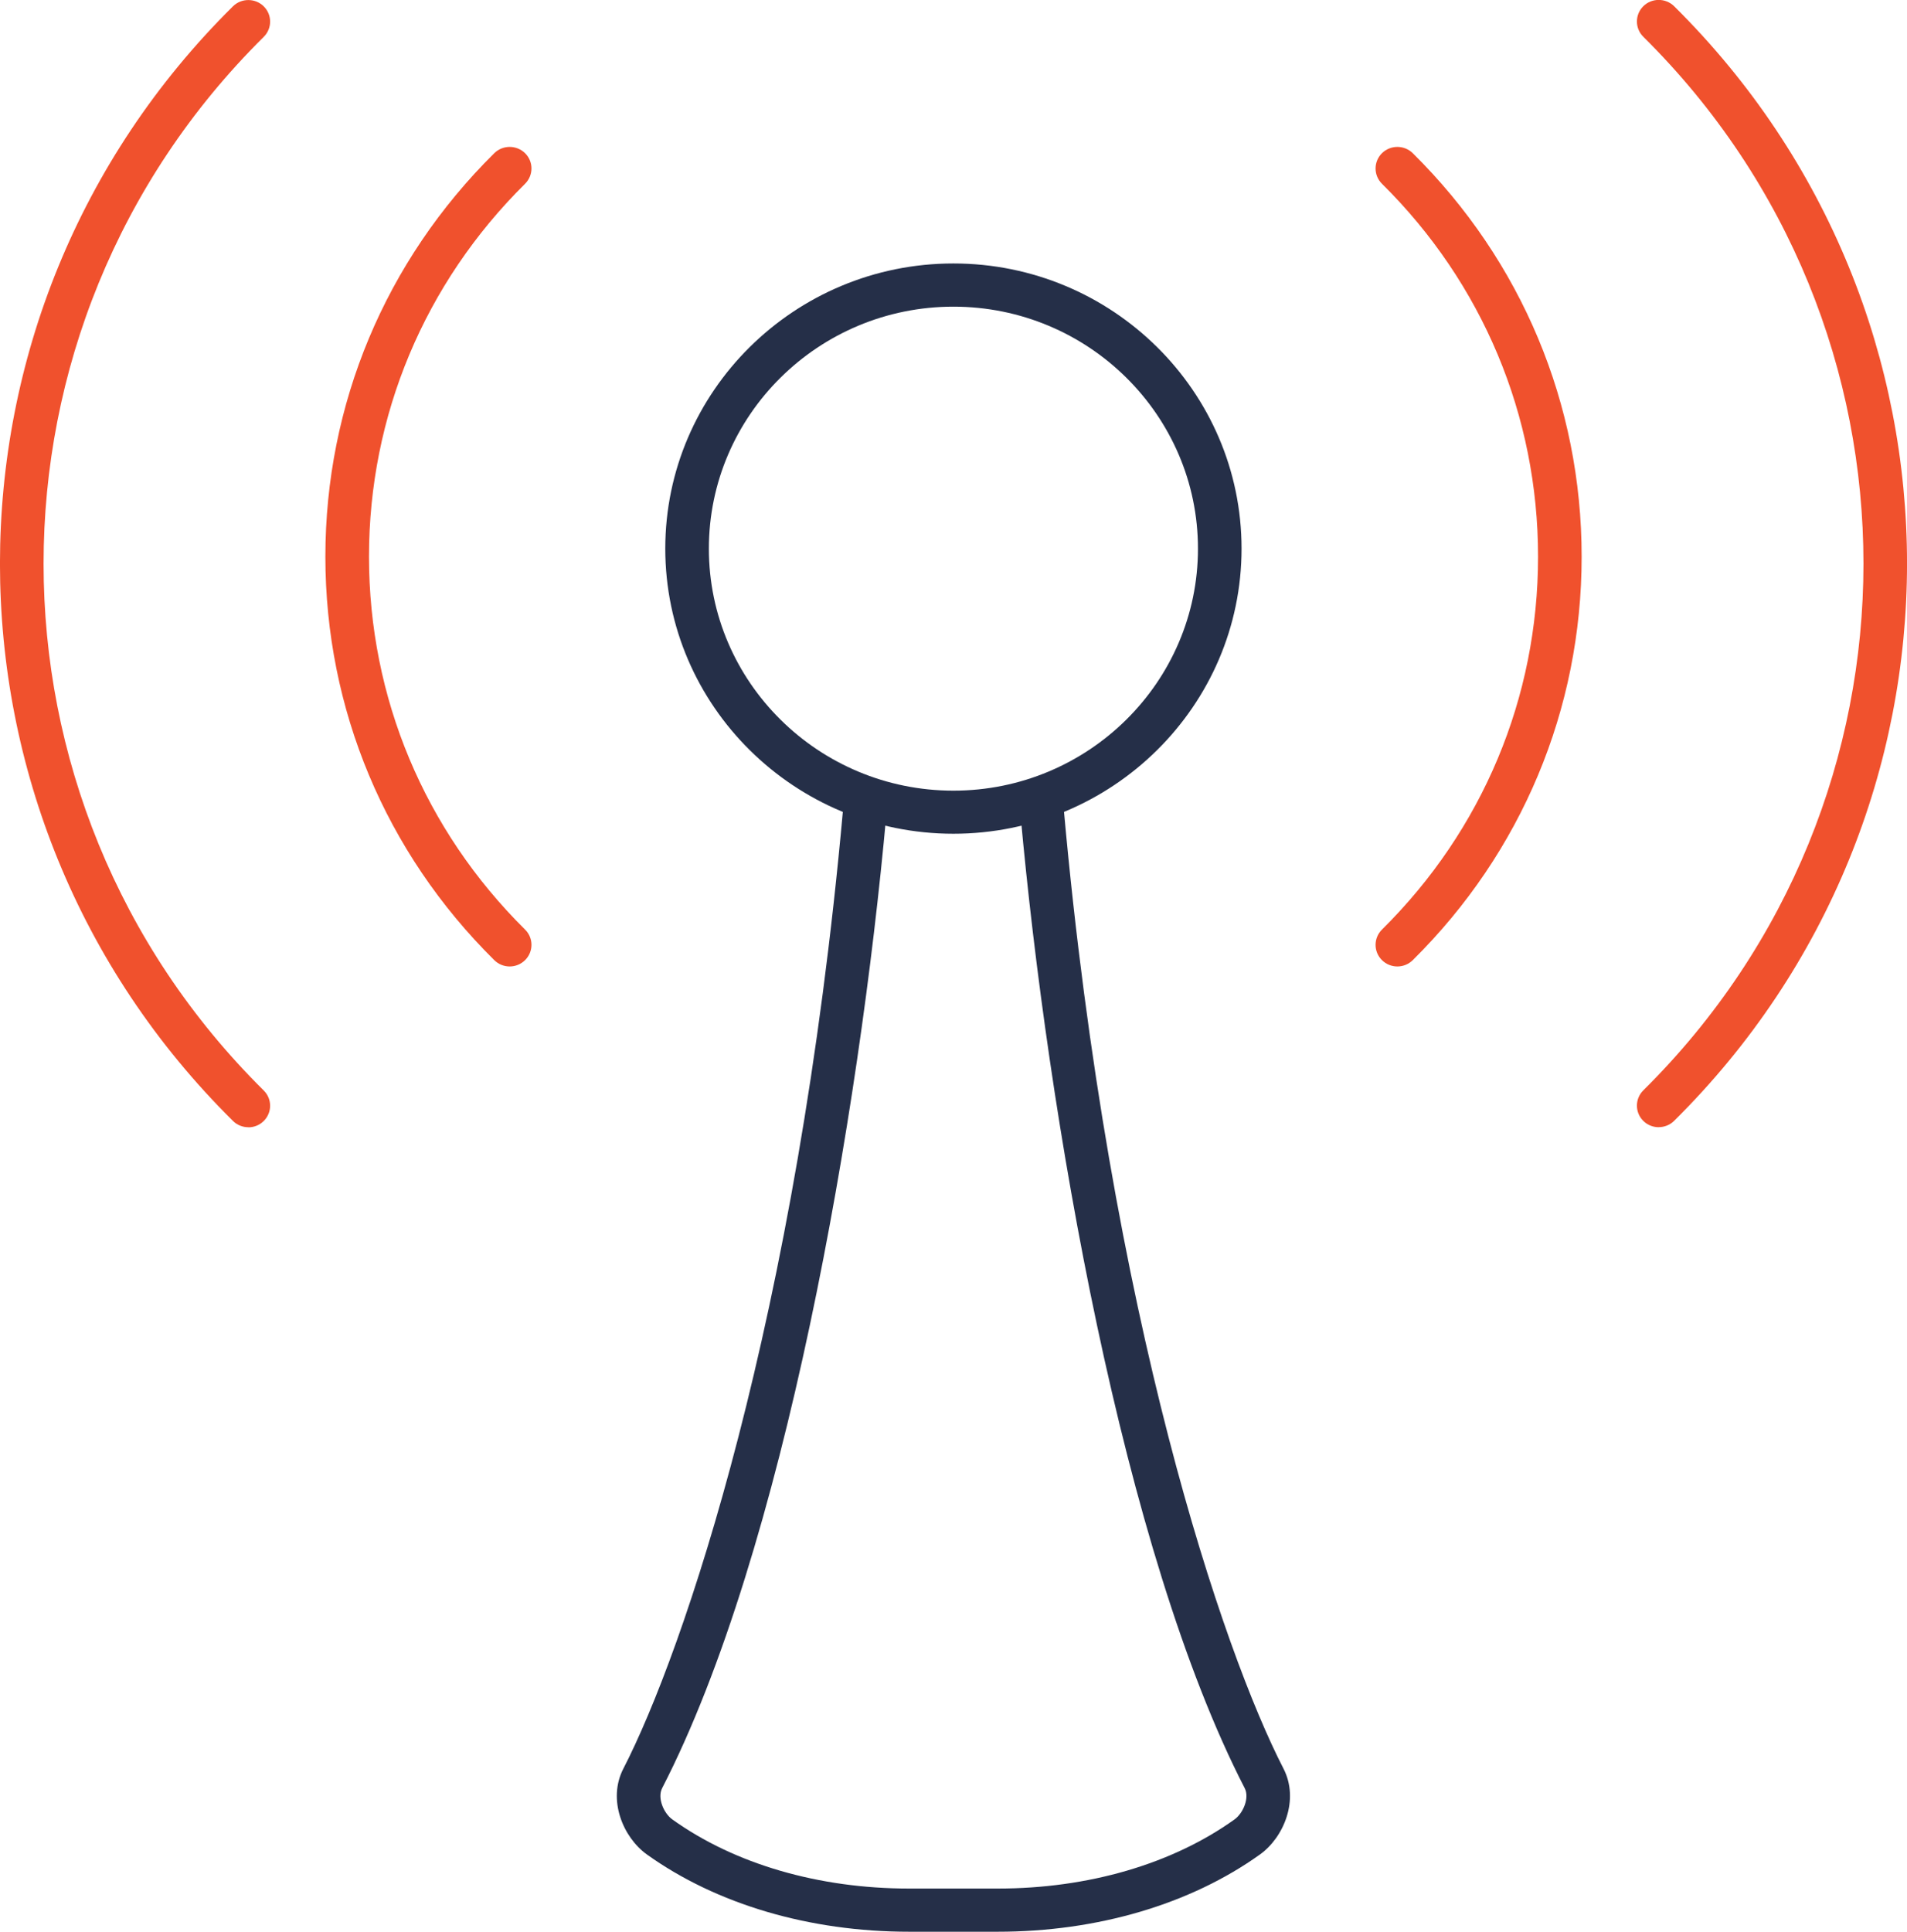
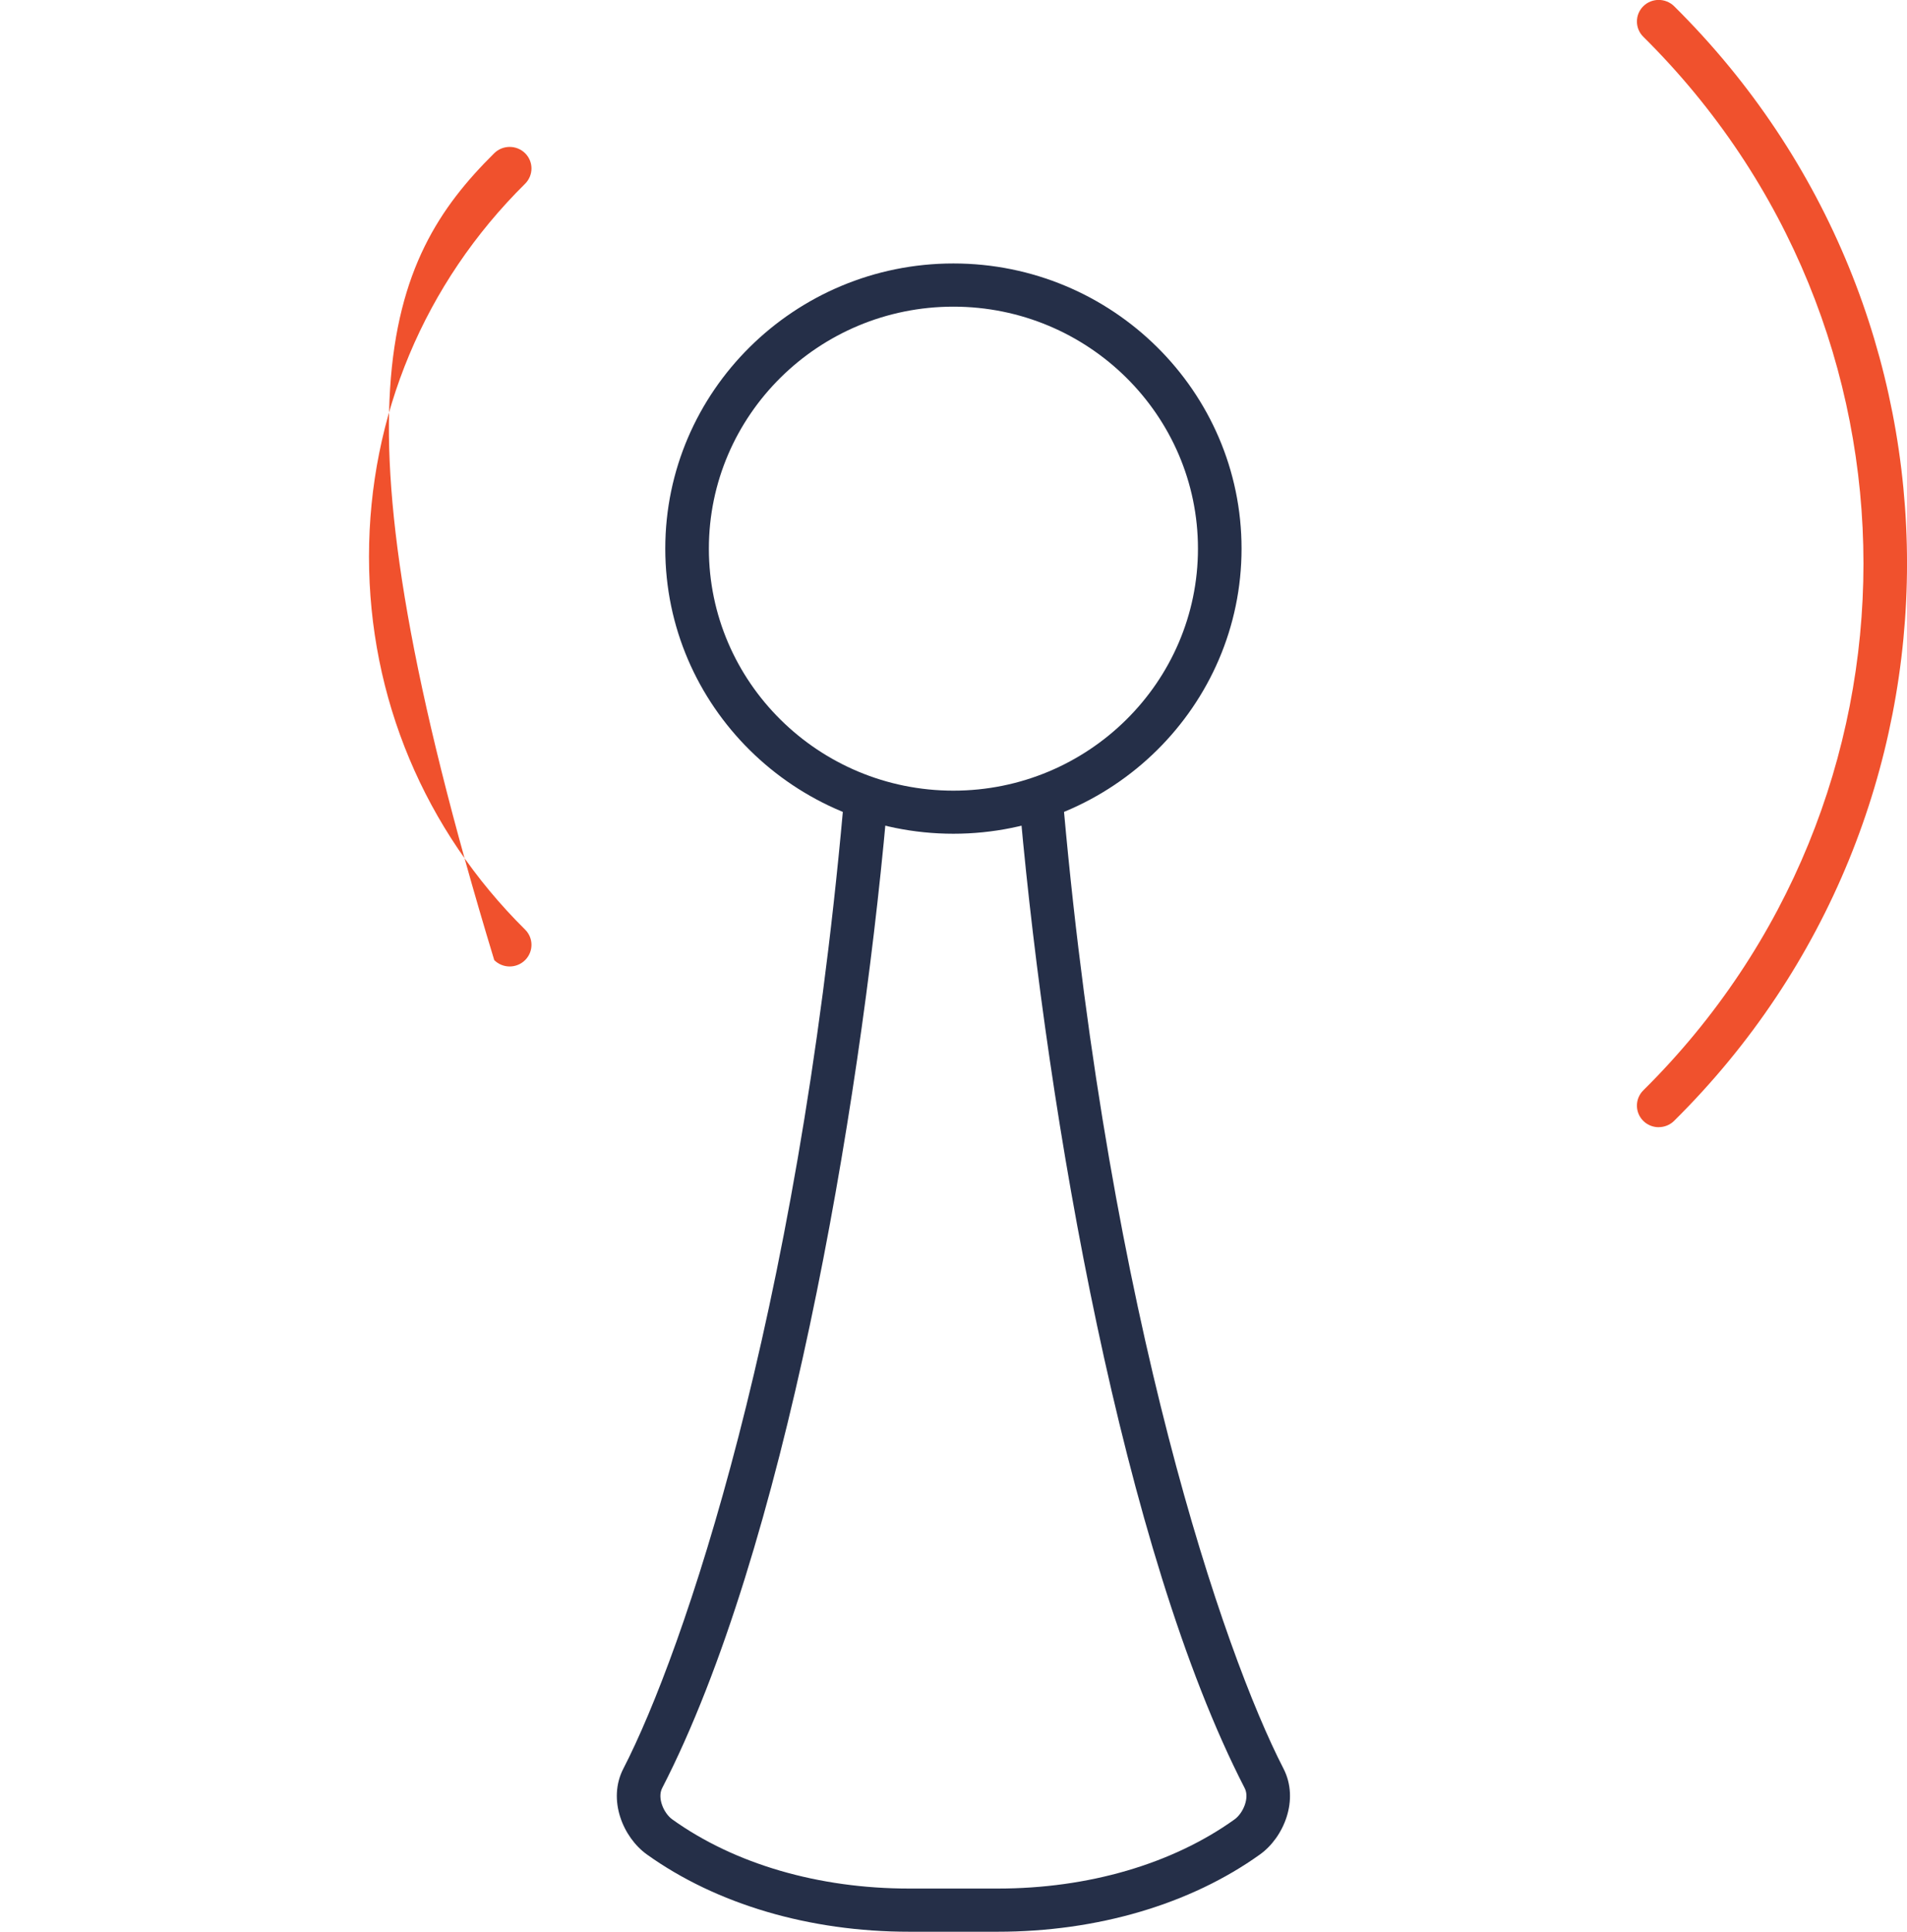
<svg xmlns="http://www.w3.org/2000/svg" width="79" height="80" viewBox="0 0 79 80" fill="none">
  <g clip-path="url(#clip0_794_4509)">
    <path d="M41.338 80H37.66C33.538 80 29.681 78.863 26.797 76.799C25.811 76.093 25.157 74.535 25.824 73.245C28.309 68.426 33.019 54.644 34.922 33.554C34.967 33.063 35.403 32.699 35.901 32.744C36.397 32.789 36.765 33.222 36.72 33.713C35.593 46.195 32.484 64.25 27.43 74.054C27.223 74.457 27.492 75.092 27.854 75.351C30.431 77.196 33.914 78.212 37.658 78.212H41.336C45.08 78.212 48.562 77.196 51.139 75.351C51.502 75.092 51.771 74.455 51.563 74.054C46.509 64.25 43.401 46.195 42.274 33.713C42.23 33.222 42.597 32.787 43.092 32.744C43.588 32.701 44.028 33.063 44.072 33.554C45.974 54.642 50.687 68.424 53.17 73.245C53.834 74.535 53.182 76.093 52.197 76.799C49.313 78.863 45.456 80 41.334 80H41.338Z" fill="#252F48" />
-     <path d="M21.113 40.025C20.883 40.025 20.65 39.937 20.475 39.762C15.964 35.3 13.479 29.366 13.479 23.053C13.479 16.741 15.964 10.807 20.475 6.345C20.827 5.997 21.399 5.997 21.753 6.345C22.105 6.693 22.105 7.259 21.753 7.609C17.583 11.733 15.286 17.22 15.286 23.053C15.286 28.888 17.583 34.374 21.753 38.498C22.105 38.846 22.105 39.412 21.753 39.762C21.576 39.937 21.346 40.025 21.115 40.025H21.113Z" fill="#F0512D" />
-     <path d="M10.287 46.683C10.056 46.683 9.824 46.596 9.649 46.42C-3.218 33.696 -3.218 12.989 9.649 0.263C10.001 -0.085 10.573 -0.085 10.926 0.263C11.278 0.611 11.278 1.177 10.926 1.527C-1.235 13.557 -1.235 33.131 10.926 45.161C11.278 45.509 11.278 46.075 10.926 46.425C10.749 46.6 10.519 46.687 10.289 46.687L10.287 46.683Z" fill="#F0512D" />
-     <path d="M57.887 40.025C57.657 40.025 57.424 39.937 57.249 39.762C56.897 39.414 56.897 38.848 57.249 38.498C61.419 34.374 63.716 28.888 63.716 23.053C63.716 17.22 61.419 11.733 57.249 7.609C56.897 7.261 56.897 6.695 57.249 6.345C57.601 5.997 58.173 5.997 58.527 6.345C63.038 10.807 65.522 16.741 65.522 23.053C65.522 29.366 63.038 35.3 58.527 39.762C58.35 39.937 58.119 40.025 57.889 40.025H57.887Z" fill="#F0512D" />
+     <path d="M21.113 40.025C20.883 40.025 20.65 39.937 20.475 39.762C13.479 16.741 15.964 10.807 20.475 6.345C20.827 5.997 21.399 5.997 21.753 6.345C22.105 6.693 22.105 7.259 21.753 7.609C17.583 11.733 15.286 17.22 15.286 23.053C15.286 28.888 17.583 34.374 21.753 38.498C22.105 38.846 22.105 39.412 21.753 39.762C21.576 39.937 21.346 40.025 21.115 40.025H21.113Z" fill="#F0512D" />
    <path d="M68.713 46.682C68.483 46.682 68.25 46.595 68.075 46.42C67.724 46.072 67.724 45.506 68.075 45.156C80.237 33.126 80.237 13.552 68.075 1.522C67.724 1.174 67.724 0.608 68.075 0.258C68.427 -0.09 68.999 -0.09 69.353 0.258C82.217 12.984 82.217 33.691 69.353 46.418C69.176 46.593 68.945 46.68 68.715 46.68L68.713 46.682Z" fill="#F0512D" />
    <path d="M39.496 34.528C32.914 34.528 27.56 29.231 27.56 22.72C27.56 16.208 32.914 10.911 39.496 10.911C46.079 10.911 51.433 16.208 51.433 22.72C51.433 29.231 46.079 34.528 39.496 34.528ZM39.496 12.7C33.91 12.7 29.366 17.195 29.366 22.722C29.366 28.248 33.91 32.744 39.496 32.744C45.083 32.744 49.627 28.248 49.627 22.722C49.627 17.195 45.083 12.7 39.496 12.7Z" fill="#252F48" />
  </g>
  <defs>
    <clipPath id="clip0_794_4509">
      <rect width="79" height="80" fill="white" />
    </clipPath>
  </defs>
</svg>